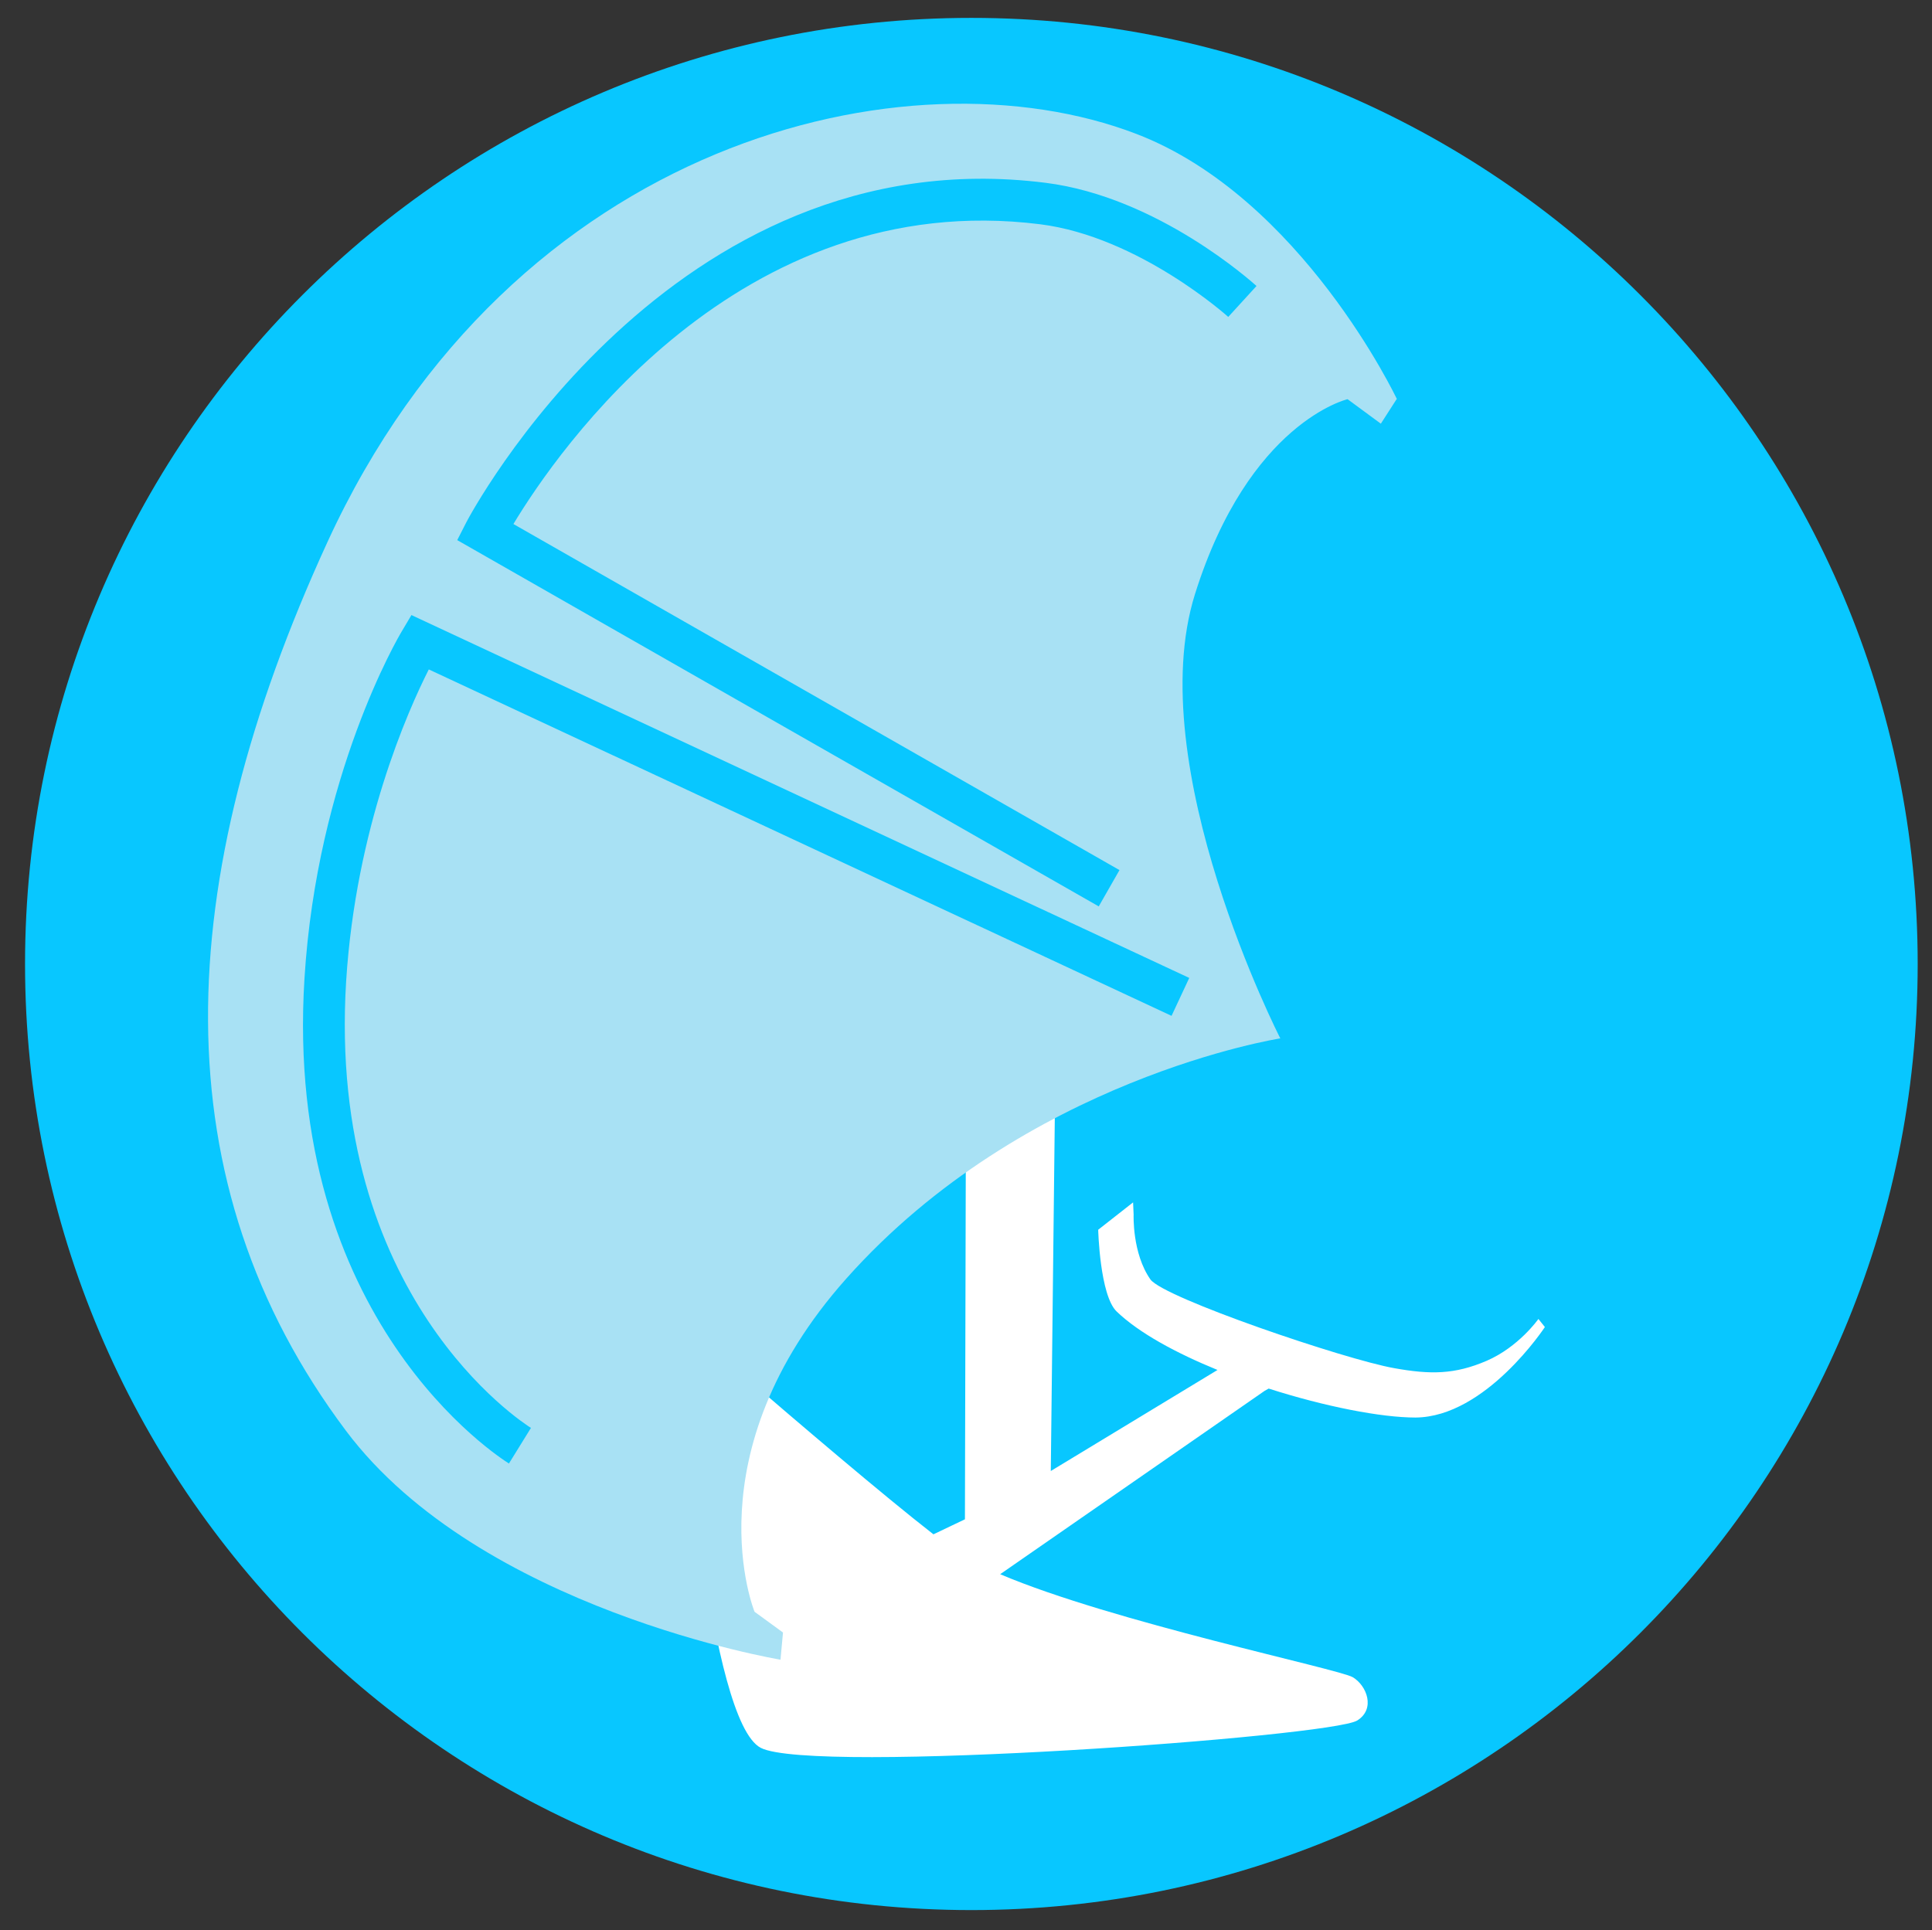
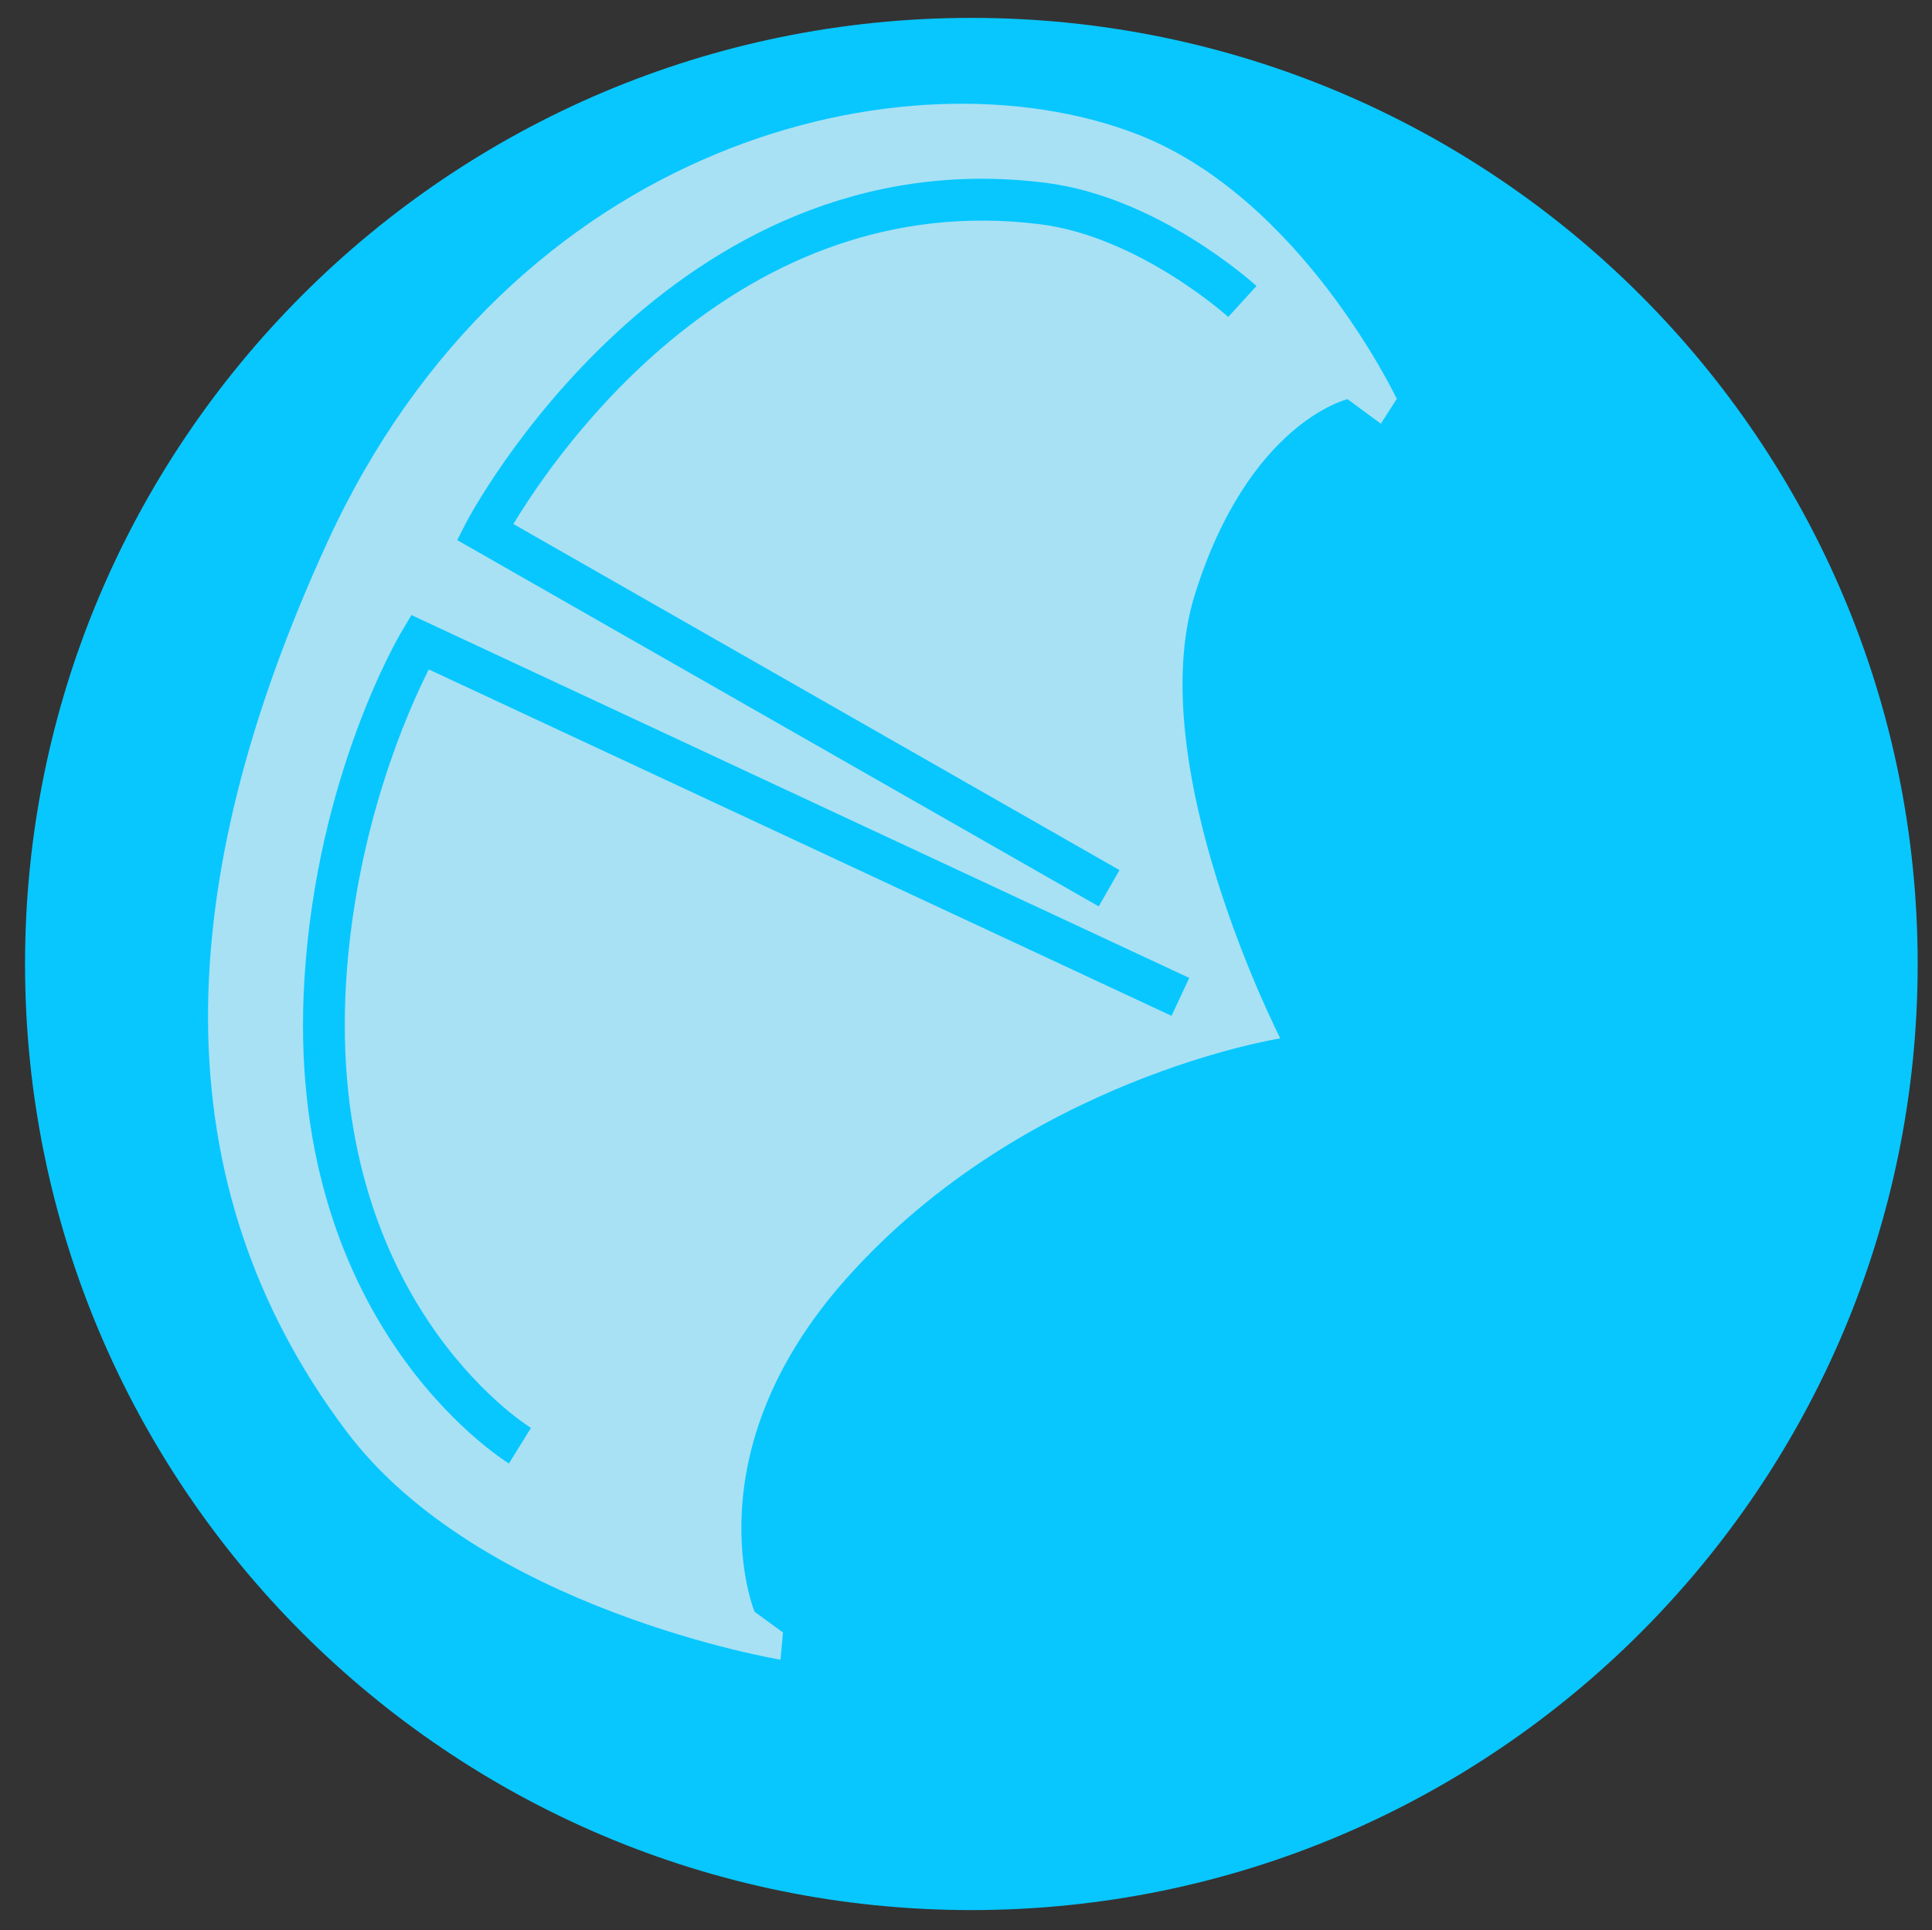
<svg xmlns="http://www.w3.org/2000/svg" id="Ebene_1" viewBox="0 0 108 107.92">
  <rect x="0" y="0" width="108" height="107.92" fill="#333333" stroke="none" />
  <path d="M54.3,1C25.1,1,1.4,24.7,1.4,53.9s23.7,52.9,52.9,52.9,52.9-23.7,52.9-52.9S83.5,1,54.3,1Z" fill="#08c7ff" stroke-width="0" />
-   <path d="M85.99,73.76s-1.1,1.56-2.89,2.33c-1.79.77-3.15.77-5.16.41-2.77-.49-12.88-3.93-13.63-4.96-1.03-1.47-.94-3.63-.94-3.63l-.03-.68-1.95,1.53s.09,3.66,1.03,4.57c1.26,1.21,3.34,2.33,5.64,3.27l-9.32,5.65.3-26.43c-1.01-.05-3.4,0-5.03.3l-.07,28.83-1.76.84c-2.8-2.18-7.72-6.38-10.71-8.96-.6-.52-3.36-1.5-3.25.73,0,0,1.4,18.67,4.31,20.17,2.9,1.49,31.87-.62,33.34-1.53,1.04-.65.53-1.96-.25-2.42-.76-.46-13.44-3.09-19.71-5.76l14.78-10.25.23-.13c3.15,1.01,6.29,1.62,8.21,1.62,3.93-.03,7.23-5.06,7.23-5.06l-.36-.45h-.01Z" fill="#fff" stroke-width="0" />
  <path d="M63.53,7.49c-12.76-4.9-34.91.31-45.24,22.85-8.74,19.06-9.37,35.76,1.05,49.66,7.51,10.01,24.29,12.8,24.29,12.8l.14-1.52-1.59-1.16s-3.61-8.81,5.13-18.63c9.98-11.21,24.26-13.43,24.26-13.43,0,0-7.79-15.22-4.77-24.84s8.53-10.9,8.53-10.9l1.86,1.37.88-1.37h.02s-5.33-11.28-14.56-14.83ZM66.48,54.68l-.99,2.12-41.52-19.37c-1.18,2.33-4.08,8.86-4.62,17.43-1.09,17.65,9.86,24.68,10.33,24.98l-1.23,1.99h0c-.52-.33-12.62-8.01-11.43-27.12.7-11.34,5.24-19.08,5.44-19.41l.54-.91,43.48,20.29ZM68.66,17.72s-4.97-4.48-10.51-5.18c-16.89-2.12-27.04,12.76-29.45,16.76l33.88,19.35-1.16,2.03h0S25.56,30.2,25.56,30.2l.51-1c.11-.22,11.38-21.62,32.37-18.98,6.29.79,11.57,5.57,11.8,5.77l-1.58,1.73Z" fill="#a8e1f4" stroke-width="0" />
</svg>